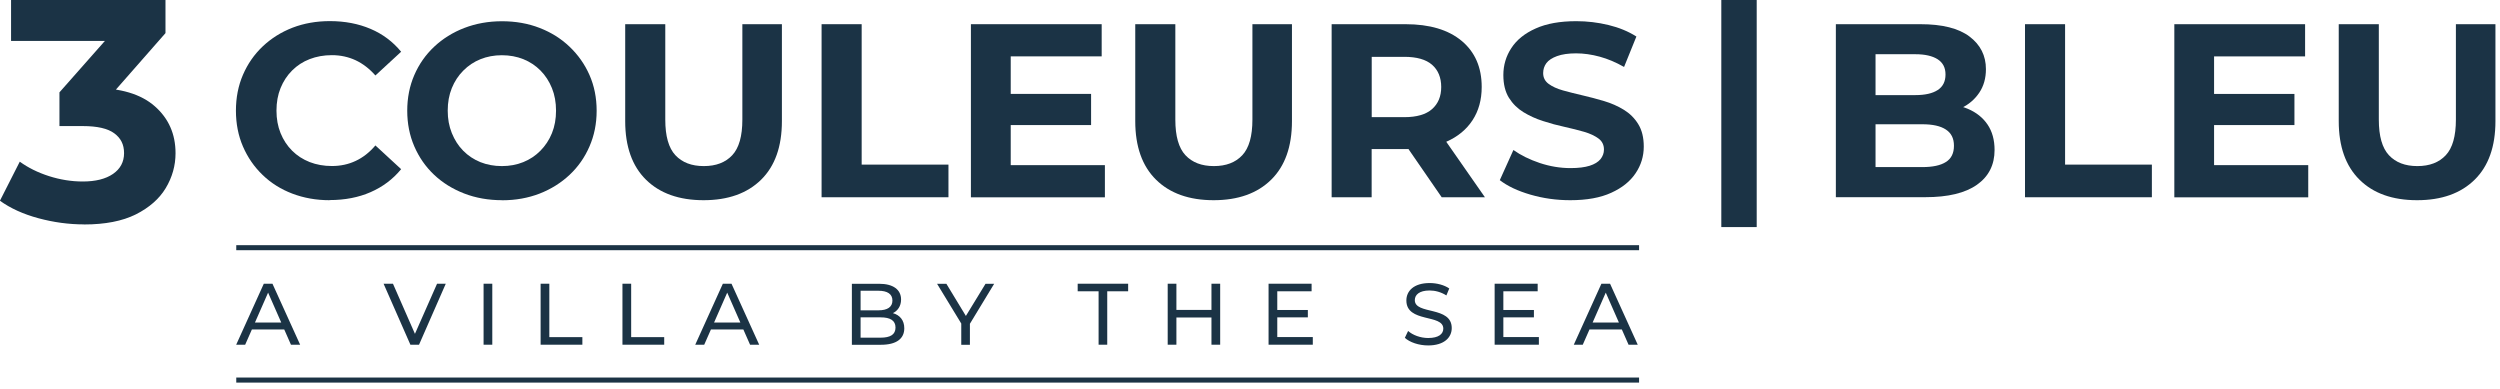
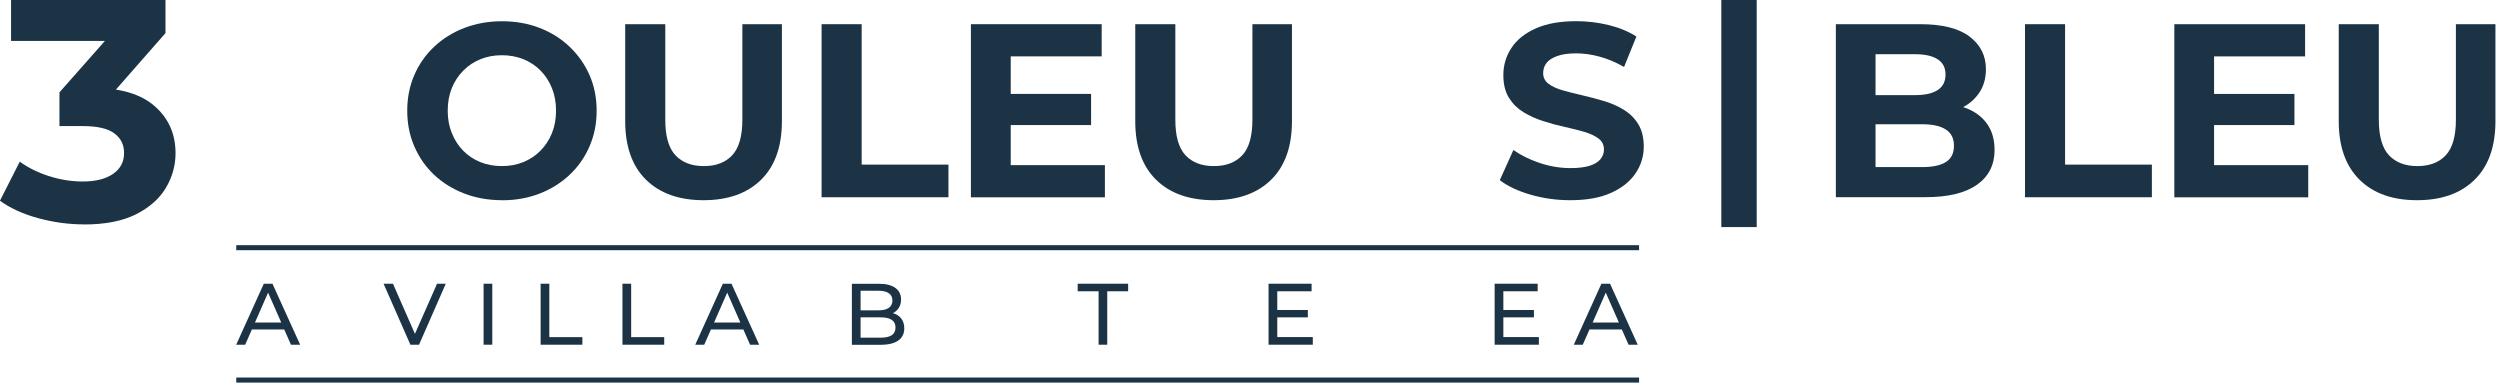
<svg xmlns="http://www.w3.org/2000/svg" width="373" height="58" viewBox="0 0 373 58" fill="none">
  <g clip-path="url(#clip0_9_29)">
-     <path d="M49.17 29.87C47.18 29.87 45.33 29.54 43.62 28.89C41.91 28.24 40.43 27.31 39.18 26.1C37.93 24.9 36.95 23.48 36.25 21.86C35.55 20.24 35.2 18.45 35.2 16.51C35.2 14.57 35.55 12.78 36.25 11.16C36.95 9.54 37.93 8.12 39.2 6.92C40.47 5.72 41.95 4.79 43.65 4.13C45.35 3.48 47.2 3.15 49.22 3.15C51.46 3.15 53.48 3.54 55.29 4.31C57.1 5.08 58.62 6.22 59.85 7.72L56.01 11.26C55.12 10.25 54.14 9.5 53.06 8.99C51.98 8.49 50.8 8.23 49.52 8.23C48.31 8.23 47.21 8.43 46.2 8.82C45.19 9.21 44.32 9.78 43.58 10.52C42.84 11.26 42.27 12.13 41.86 13.14C41.45 14.15 41.25 15.27 41.25 16.5C41.25 17.73 41.45 18.85 41.86 19.86C42.27 20.87 42.84 21.74 43.58 22.48C44.32 23.22 45.19 23.78 46.2 24.18C47.21 24.57 48.31 24.77 49.52 24.77C50.8 24.77 51.98 24.52 53.06 24.01C54.14 23.51 55.13 22.74 56.01 21.7L59.85 25.24C58.62 26.74 57.1 27.88 55.29 28.67C53.48 29.46 51.45 29.85 49.19 29.85L49.17 29.87Z" fill="#1B3345" />
    <path d="M74.92 29.87C72.88 29.87 70.99 29.54 69.26 28.87C67.53 28.2 66.03 27.27 64.76 26.07C63.49 24.87 62.51 23.45 61.81 21.83C61.11 20.21 60.76 18.44 60.76 16.52C60.76 14.6 61.11 12.83 61.81 11.21C62.51 9.59 63.5 8.17 64.78 6.97C66.06 5.77 67.56 4.83 69.28 4.17C71 3.51 72.87 3.17 74.89 3.17C76.91 3.17 78.81 3.5 80.52 4.17C82.23 4.83 83.72 5.77 84.98 6.97C86.25 8.18 87.24 9.58 87.95 11.19C88.66 12.8 89.02 14.58 89.02 16.52C89.02 18.46 88.66 20.22 87.95 21.85C87.24 23.49 86.25 24.9 84.98 26.09C83.71 27.28 82.23 28.21 80.52 28.88C78.81 29.54 76.95 29.88 74.93 29.88L74.92 29.87ZM74.88 24.78C76.04 24.78 77.1 24.58 78.07 24.19C79.04 23.8 79.9 23.23 80.63 22.49C81.36 21.75 81.94 20.88 82.35 19.87C82.76 18.86 82.96 17.74 82.96 16.51C82.96 15.28 82.76 14.16 82.35 13.15C81.94 12.14 81.38 11.27 80.65 10.53C79.92 9.79 79.07 9.23 78.09 8.83C77.11 8.44 76.04 8.24 74.88 8.24C73.72 8.24 72.66 8.44 71.69 8.83C70.72 9.22 69.86 9.79 69.13 10.53C68.39 11.27 67.82 12.14 67.41 13.15C67 14.16 66.8 15.28 66.8 16.51C66.8 17.74 67 18.83 67.41 19.85C67.82 20.87 68.38 21.75 69.11 22.49C69.84 23.23 70.69 23.79 71.67 24.19C72.65 24.58 73.72 24.78 74.88 24.78Z" fill="#1B3345" />
    <path d="M104.98 29.87C101.32 29.87 98.45 28.85 96.38 26.81C94.31 24.77 93.28 21.85 93.28 18.07V3.61H99.26V17.85C99.26 20.31 99.76 22.08 100.77 23.16C101.78 24.24 103.19 24.78 105.01 24.78C106.83 24.78 108.24 24.24 109.25 23.16C110.26 22.08 110.76 20.31 110.76 17.85V3.61H116.66V18.07C116.66 21.86 115.63 24.77 113.56 26.81C111.49 28.85 108.63 29.87 104.97 29.87H104.98Z" fill="#1B3345" />
    <path d="M122.58 29.43V3.61H128.56V24.56H141.51V29.43H122.59H122.58Z" fill="#1B3345" />
    <path d="M144.86 29.43V3.61H164.37V8.41H150.8V24.64H164.85V29.44H144.86V29.43ZM150.36 18.66V14.01H162.79V18.66H150.36Z" fill="#1B3345" />
    <path d="M181.08 29.87C177.42 29.87 174.55 28.85 172.48 26.81C170.41 24.77 169.38 21.85 169.38 18.07V3.61H175.36V17.85C175.36 20.31 175.86 22.08 176.87 23.16C177.88 24.24 179.29 24.78 181.11 24.78C182.93 24.78 184.34 24.24 185.35 23.16C186.36 22.08 186.86 20.31 186.86 17.85V3.61H192.76V18.07C192.76 21.86 191.73 24.77 189.66 26.81C187.59 28.85 184.73 29.87 181.07 29.87H181.08Z" fill="#1B3345" />
-     <path d="M198.68 29.43V3.61H209.71C213.3 3.61 216.09 4.44 218.08 6.1C220.07 7.76 221.07 10.05 221.07 12.98C221.07 14.9 220.61 16.55 219.7 17.94C218.79 19.33 217.5 20.39 215.83 21.13C214.16 21.87 212.17 22.24 209.85 22.24H201.99L204.65 19.62V29.43H198.67H198.68ZM204.66 20.28L202 17.48H209.53C211.37 17.48 212.75 17.08 213.66 16.28C214.57 15.48 215.03 14.38 215.03 12.98C215.03 11.58 214.57 10.45 213.66 9.66C212.75 8.87 211.37 8.48 209.53 8.48H202L204.66 5.64V20.28ZM215.1 29.43L208.64 20.06H215.02L221.55 29.43H215.09H215.1Z" fill="#1B3345" />
    <path d="M234.28 29.87C232.21 29.87 230.23 29.59 228.34 29.04C226.45 28.49 224.92 27.77 223.77 26.88L225.8 22.38C226.91 23.17 228.22 23.81 229.73 24.32C231.24 24.82 232.77 25.08 234.32 25.08C235.5 25.08 236.45 24.96 237.18 24.73C237.91 24.5 238.44 24.17 238.79 23.75C239.13 23.33 239.31 22.85 239.31 22.31C239.31 21.62 239.04 21.07 238.5 20.67C237.96 20.27 237.25 19.93 236.36 19.67C235.47 19.41 234.5 19.17 233.43 18.93C232.36 18.7 231.29 18.41 230.22 18.06C229.15 17.72 228.17 17.27 227.29 16.73C226.41 16.19 225.69 15.48 225.13 14.59C224.58 13.7 224.3 12.57 224.3 11.2C224.3 9.72 224.7 8.38 225.5 7.16C226.3 5.94 227.5 4.97 229.12 4.25C230.73 3.52 232.75 3.16 235.19 3.16C236.81 3.16 238.41 3.35 239.98 3.73C241.55 4.11 242.94 4.68 244.15 5.45L242.31 9.99C241.1 9.3 239.9 8.79 238.69 8.46C237.48 8.13 236.3 7.96 235.15 7.96C234 7.96 233.05 8.1 232.31 8.37C231.57 8.64 231.04 8.99 230.72 9.42C230.4 9.85 230.24 10.35 230.24 10.91C230.24 11.57 230.51 12.11 231.05 12.51C231.59 12.91 232.3 13.24 233.19 13.49C234.08 13.74 235.05 13.98 236.12 14.23C237.19 14.48 238.26 14.76 239.33 15.08C240.4 15.4 241.38 15.83 242.26 16.37C243.15 16.91 243.87 17.62 244.42 18.51C244.97 19.4 245.25 20.51 245.25 21.87C245.25 23.32 244.84 24.65 244.03 25.85C243.22 27.06 242.01 28.03 240.4 28.76C238.79 29.5 236.75 29.87 234.29 29.87H234.28Z" fill="#1B3345" />
    <path d="M273.91 29.43V3.61H286.53C289.78 3.61 292.22 4.22 293.85 5.45C295.48 6.68 296.3 8.3 296.3 10.32C296.3 11.67 295.97 12.85 295.3 13.84C294.63 14.83 293.73 15.61 292.57 16.15C291.41 16.69 290.09 16.96 288.59 16.96L289.29 15.45C290.91 15.45 292.35 15.71 293.61 16.24C294.86 16.77 295.84 17.55 296.54 18.58C297.24 19.61 297.59 20.88 297.59 22.38C297.59 24.59 296.72 26.32 294.97 27.56C293.22 28.8 290.65 29.42 287.26 29.42H273.91V29.43ZM279.84 24.93H286.81C288.36 24.93 289.53 24.68 290.33 24.17C291.13 23.67 291.53 22.86 291.53 21.75C291.53 20.64 291.13 19.86 290.33 19.33C289.53 18.8 288.36 18.54 286.81 18.54H279.39V14.19H285.77C287.22 14.19 288.33 13.94 289.11 13.43C289.88 12.93 290.27 12.16 290.27 11.12C290.27 10.08 289.88 9.36 289.11 8.85C288.33 8.35 287.22 8.09 285.77 8.09H279.83V24.91L279.84 24.93Z" fill="#1B3345" />
    <path d="M302.13 29.43V3.61H308.11V24.56H321.06V29.43H302.14H302.13Z" fill="#1B3345" />
    <path d="M324.41 29.43V3.61H343.92V8.41H330.34V24.64H344.39V29.44H324.4L324.41 29.43ZM329.9 18.66V14.01H342.33V18.66H329.9Z" fill="#1B3345" />
    <path d="M360.63 29.87C356.96 29.87 354.1 28.85 352.04 26.81C349.97 24.77 348.94 21.85 348.94 18.07V3.61H354.92V17.85C354.92 20.31 355.42 22.08 356.43 23.16C357.44 24.24 358.85 24.78 360.67 24.78C362.49 24.78 363.9 24.24 364.91 23.16C365.92 22.08 366.42 20.31 366.42 17.85V3.61H372.32V18.07C372.32 21.86 371.29 24.77 369.22 26.81C367.15 28.85 364.29 29.87 360.63 29.87Z" fill="#1B3345" />
    <path d="M12.55 33.48C10.26 33.48 7.99 33.17 5.73 32.56C3.47 31.95 1.56 31.08 -0.01 29.95L2.95 24.12C4.2 25.03 5.66 25.75 7.32 26.28C8.98 26.81 10.66 27.08 12.35 27.08C14.26 27.08 15.77 26.7 16.86 25.95C17.95 25.2 18.51 24.16 18.51 22.85C18.51 21.54 18.02 20.61 17.05 19.89C16.08 19.17 14.51 18.81 12.35 18.81H8.87V13.78L18.06 3.38L18.91 6.11H1.65V0H24.69V4.94L15.57 15.33L11.71 13.12H13.92C17.96 13.12 21.02 14.03 23.09 15.85C25.16 17.67 26.19 20 26.19 22.86C26.19 24.71 25.7 26.44 24.73 28.06C23.76 29.67 22.27 30.98 20.26 31.99C18.25 32.99 15.68 33.49 12.55 33.49V33.48Z" fill="#1B3345" />
    <path d="M42.42 49.16H37.58L36.58 51.43H35.24L39.36 42.33H40.65L44.78 51.43H43.41L42.41 49.16H42.42ZM41.96 48.12L40 43.66L38.04 48.12H41.97H41.96Z" fill="#1B3345" />
    <path d="M66.51 42.33L62.52 51.43H61.23L57.23 42.33H58.63L61.91 49.81L65.21 42.33H66.51Z" fill="#1B3345" />
    <path d="M72.15 42.33H73.45V51.43H72.15V42.33Z" fill="#1B3345" />
    <path d="M80.66 42.33H81.96V50.3H86.89V51.43H80.66V42.33Z" fill="#1B3345" />
    <path d="M92.87 42.33H94.17V50.3H99.1V51.43H92.87V42.33Z" fill="#1B3345" />
    <path d="M110.91 49.16H106.07L105.07 51.43H103.73L107.85 42.33H109.14L113.27 51.43H111.91L110.91 49.16ZM110.46 48.12L108.5 43.66L106.54 48.12H110.47H110.46Z" fill="#1B3345" />
    <path d="M134.92 48.98C134.92 50.54 133.74 51.44 131.44 51.44H127.1V42.34H131.18C133.27 42.34 134.44 43.22 134.44 44.69C134.44 45.68 133.93 46.37 133.22 46.72C134.25 47.01 134.92 47.77 134.92 48.98ZM128.4 43.39V46.3H131.07C132.4 46.3 133.15 45.81 133.15 44.84C133.15 43.87 132.4 43.38 131.07 43.38H128.4V43.39ZM133.61 48.87C133.61 47.82 132.83 47.35 131.39 47.35H128.4V50.38H131.39C132.83 50.38 133.61 49.92 133.61 48.87Z" fill="#1B3345" />
-     <path d="M144.71 48.29V51.44H143.42V48.27L139.81 42.34H141.2L144.11 47.14L147.04 42.34H148.33L144.72 48.29H144.71Z" fill="#1B3345" />
    <path d="M163.91 43.46H160.79V42.33H168.32V43.46H165.2V51.43H163.91V43.46Z" fill="#1B3345" />
-     <path d="M182.05 42.33V51.43H180.75V47.37H175.52V51.43H174.22V42.33H175.52V46.24H180.75V42.33H182.05Z" fill="#1B3345" />
-     <path d="M195.87 50.3V51.43H189.27V42.33H195.69V43.46H190.57V46.25H195.13V47.35H190.57V50.29H195.87V50.3Z" fill="#1B3345" />
-     <path d="M209.61 50.39L210.09 49.38C210.77 49.99 211.92 50.43 213.09 50.43C214.66 50.43 215.34 49.82 215.34 49.03C215.34 46.81 209.83 48.21 209.83 44.83C209.83 43.43 210.92 42.23 213.31 42.23C214.38 42.23 215.48 42.52 216.23 43.04L215.8 44.08C215.01 43.57 214.11 43.34 213.3 43.34C211.75 43.34 211.09 43.99 211.09 44.78C211.09 47 216.6 45.61 216.6 48.95C216.6 50.34 215.48 51.54 213.08 51.54C211.69 51.54 210.32 51.07 209.6 50.4L209.61 50.39Z" fill="#1B3345" />
+     <path d="M195.87 50.3V51.43H189.27V42.33H195.69V43.46H190.57V46.25H195.13V47.35H190.57V50.29H195.87V50.3" fill="#1B3345" />
    <path d="M229.6 50.3V51.43H223V42.33H229.42V43.46H224.3V46.25H228.86V47.35H224.3V50.29H229.6V50.3Z" fill="#1B3345" />
    <path d="M241.99 49.16H237.15L236.15 51.43H234.81L238.93 42.33H240.22L244.35 51.43H242.98L241.98 49.16H241.99ZM241.54 48.12L239.58 43.66L237.62 48.12H241.55H241.54Z" fill="#1B3345" />
    <path d="M244.55 36.58H35.25V37.33H244.55V36.58Z" fill="#1B3345" />
    <path d="M244.55 56.33H35.25V57.08H244.55V56.33Z" fill="#1B3345" />
    <path d="M262.1 0H256.82V33.88H262.1V0Z" fill="#1B3345" />
  </g>
  <defs>
    <clipPath id="clip0_9_29">
      <rect width="372.32" height="57.08" fill="white" />
    </clipPath>
  </defs>
</svg>